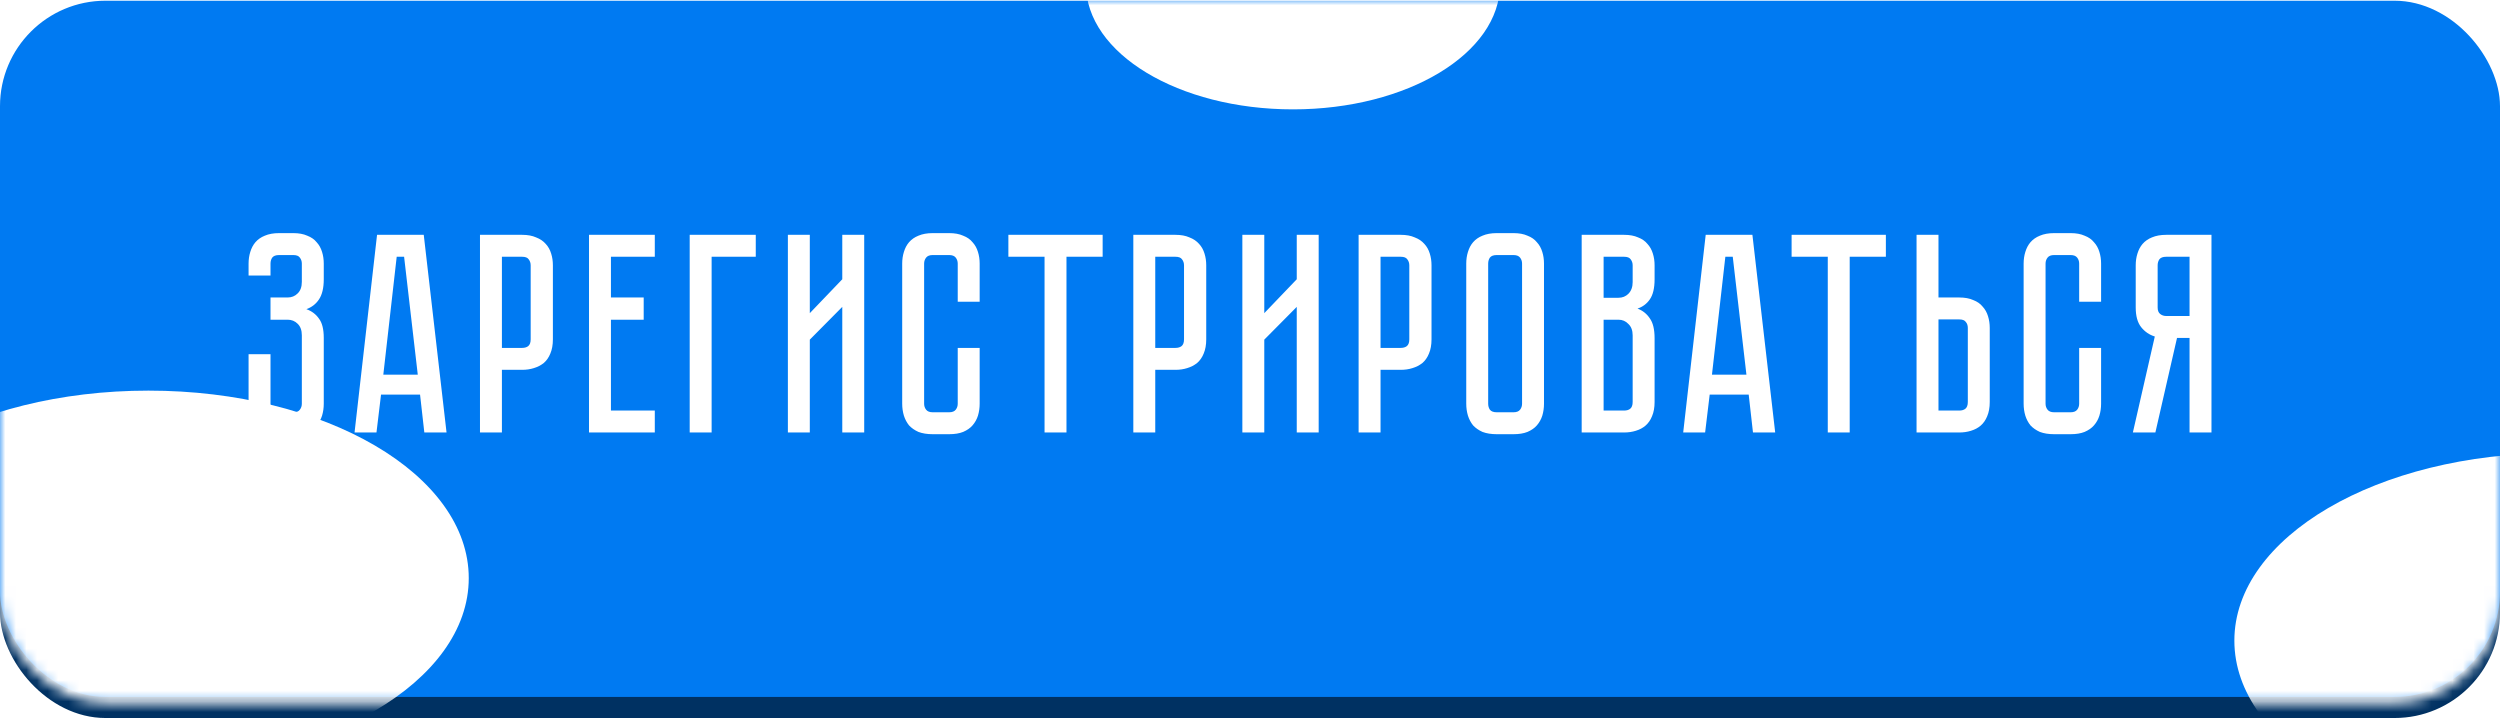
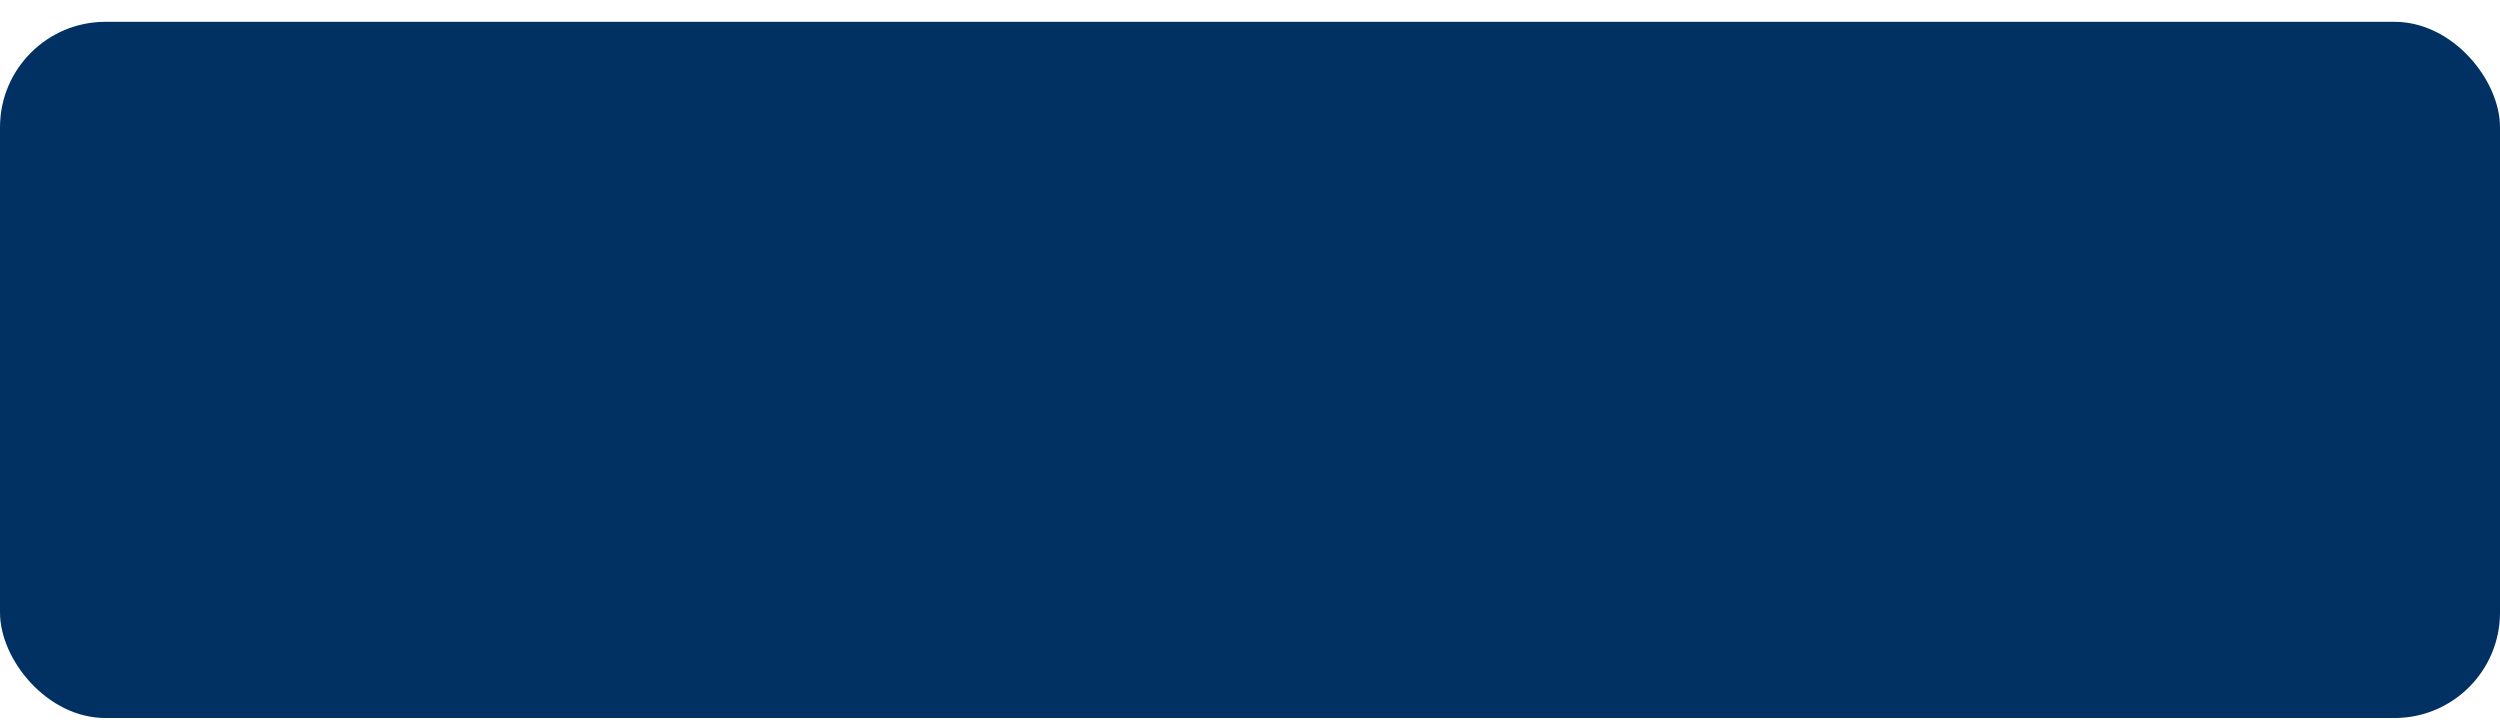
<svg xmlns="http://www.w3.org/2000/svg" width="237" height="69" viewBox="0 0 237 69" fill="none">
  <g filter="url(#filter0_i_297_357)">
    <rect y="2.068" width="237" height="66" rx="10" fill="#003162" />
  </g>
  <g filter="url(#filter1_i_297_357)">
-     <rect y="0.068" width="237" height="66" rx="10" fill="#007AF2" />
-   </g>
+     </g>
  <mask id="mask0_297_357" style="mask-type:alpha" maskUnits="userSpaceOnUse" x="0" y="0" width="237" height="67">
    <rect width="237" height="66.656" rx="10" fill="#981616" />
  </mask>
  <g mask="url(#mask0_297_357)">
    <g filter="url(#filter2_f_297_357)">
-       <ellipse cx="122.574" cy="-1.482" rx="19.627" ry="11.85" fill="white" />
-     </g>
+       </g>
    <g filter="url(#filter3_f_297_357)">
-       <ellipse cx="14.072" cy="54.806" rx="30.366" ry="17.775" fill="white" />
-     </g>
+       </g>
    <g filter="url(#filter4_f_297_357)">
-       <ellipse cx="242.184" cy="60.732" rx="30.366" ry="17.775" fill="white" />
-     </g>
+       </g>
  </g>
-   <path d="M27.804 22.1C28.326 22.1 28.767 22.181 29.127 22.343C29.505 22.487 29.802 22.694 30.018 22.964C30.252 23.216 30.423 23.522 30.531 23.882C30.639 24.224 30.693 24.593 30.693 24.989V26.474C30.693 27.302 30.54 27.941 30.234 28.391C29.946 28.823 29.55 29.129 29.046 29.309C29.55 29.489 29.946 29.786 30.234 30.2C30.54 30.596 30.693 31.208 30.693 32.036V38.273C30.693 38.669 30.639 39.047 30.531 39.407C30.423 39.749 30.252 40.055 30.018 40.325C29.802 40.577 29.505 40.784 29.127 40.946C28.767 41.09 28.326 41.162 27.804 41.162H26.454C25.932 41.162 25.482 41.09 25.104 40.946C24.744 40.784 24.447 40.577 24.213 40.325C23.997 40.055 23.835 39.749 23.727 39.407C23.619 39.047 23.565 38.669 23.565 38.273V33.575H25.644V38.273C25.644 38.489 25.698 38.678 25.806 38.84C25.932 39.002 26.148 39.083 26.454 39.083H27.804C28.11 39.083 28.317 39.002 28.425 38.84C28.551 38.678 28.614 38.489 28.614 38.273V31.793C28.614 31.307 28.479 30.938 28.209 30.686C27.957 30.434 27.642 30.308 27.264 30.308H25.644V28.202H27.264C27.642 28.202 27.957 28.076 28.209 27.824C28.479 27.572 28.614 27.203 28.614 26.717V24.989C28.614 24.773 28.551 24.584 28.425 24.422C28.317 24.26 28.11 24.179 27.804 24.179H26.454C26.148 24.179 25.932 24.26 25.806 24.422C25.698 24.584 25.644 24.773 25.644 24.989V26.123H23.565V24.989C23.565 24.593 23.619 24.224 23.727 23.882C23.835 23.522 23.997 23.216 24.213 22.964C24.447 22.694 24.744 22.487 25.104 22.343C25.482 22.181 25.932 22.1 26.454 22.1H27.804ZM39.821 37.409H36.122L35.69 41H33.611L35.744 22.262H40.172L42.332 41H40.226L39.821 37.409ZM39.605 35.519L38.309 24.341H37.607L36.338 35.519H39.605ZM52.414 32.171C52.414 32.693 52.333 33.143 52.171 33.521C52.027 33.881 51.82 34.178 51.55 34.412C51.28 34.628 50.965 34.79 50.605 34.898C50.263 35.006 49.894 35.06 49.498 35.06H47.581V41H45.502V22.262H49.498C50.02 22.262 50.461 22.343 50.821 22.505C51.199 22.649 51.505 22.856 51.739 23.126C51.973 23.378 52.144 23.684 52.252 24.044C52.36 24.386 52.414 24.755 52.414 25.151V32.171ZM50.308 25.151C50.308 24.935 50.245 24.746 50.119 24.584C50.011 24.422 49.804 24.341 49.498 24.341H47.581V32.981H49.498C49.732 32.981 49.921 32.927 50.065 32.819C50.227 32.693 50.308 32.477 50.308 32.171V25.151ZM62.075 22.262V24.341H57.917V28.202H61.022V30.308H57.917V38.921H62.075V41H55.838V22.262H62.075ZM71.647 22.262V24.341H67.462V41H65.383V22.262H71.647ZM79.848 41V29.093L76.77 32.198V41H74.691V22.262H76.77V29.687L79.848 26.474V22.262H81.927V41H79.848ZM90.793 32.981H92.872V38.273C92.872 38.669 92.818 39.047 92.71 39.407C92.602 39.749 92.431 40.055 92.197 40.325C91.981 40.577 91.684 40.784 91.306 40.946C90.946 41.09 90.505 41.162 89.983 41.162H88.417C87.895 41.162 87.445 41.09 87.067 40.946C86.707 40.784 86.41 40.577 86.176 40.325C85.96 40.055 85.798 39.749 85.69 39.407C85.582 39.047 85.528 38.669 85.528 38.273V24.989C85.528 24.593 85.582 24.224 85.69 23.882C85.798 23.522 85.96 23.216 86.176 22.964C86.41 22.694 86.707 22.487 87.067 22.343C87.445 22.181 87.895 22.1 88.417 22.1H89.983C90.505 22.1 90.946 22.181 91.306 22.343C91.684 22.487 91.981 22.694 92.197 22.964C92.431 23.216 92.602 23.522 92.71 23.882C92.818 24.224 92.872 24.593 92.872 24.989V28.607H90.793V24.989C90.793 24.773 90.73 24.584 90.604 24.422C90.478 24.26 90.271 24.179 89.983 24.179H88.417C88.129 24.179 87.922 24.26 87.796 24.422C87.67 24.584 87.607 24.773 87.607 24.989V38.273C87.607 38.489 87.67 38.678 87.796 38.84C87.922 39.002 88.129 39.083 88.417 39.083H89.983C90.271 39.083 90.478 39.002 90.604 38.84C90.73 38.678 90.793 38.489 90.793 38.273V32.981ZM104.531 22.262V24.341H101.102V41H99.023V24.341H95.594V22.262H104.531ZM114.351 32.171C114.351 32.693 114.27 33.143 114.108 33.521C113.964 33.881 113.757 34.178 113.487 34.412C113.217 34.628 112.902 34.79 112.542 34.898C112.2 35.006 111.831 35.06 111.435 35.06H109.518V41H107.439V22.262H111.435C111.957 22.262 112.398 22.343 112.758 22.505C113.136 22.649 113.442 22.856 113.676 23.126C113.91 23.378 114.081 23.684 114.189 24.044C114.297 24.386 114.351 24.755 114.351 25.151V32.171ZM112.245 25.151C112.245 24.935 112.182 24.746 112.056 24.584C111.948 24.422 111.741 24.341 111.435 24.341H109.518V32.981H111.435C111.669 32.981 111.858 32.927 112.002 32.819C112.164 32.693 112.245 32.477 112.245 32.171V25.151ZM122.932 41V29.093L119.854 32.198V41H117.775V22.262H119.854V29.687L122.932 26.474V22.262H125.011V41H122.932ZM135.708 32.171C135.708 32.693 135.627 33.143 135.465 33.521C135.321 33.881 135.114 34.178 134.844 34.412C134.574 34.628 134.259 34.79 133.899 34.898C133.557 35.006 133.188 35.06 132.792 35.06H130.875V41H128.796V22.262H132.792C133.314 22.262 133.755 22.343 134.115 22.505C134.493 22.649 134.799 22.856 135.033 23.126C135.267 23.378 135.438 23.684 135.546 24.044C135.654 24.386 135.708 24.755 135.708 25.151V32.171ZM133.602 25.151C133.602 24.935 133.539 24.746 133.413 24.584C133.305 24.422 133.098 24.341 132.792 24.341H130.875V32.981H132.792C133.026 32.981 133.215 32.927 133.359 32.819C133.521 32.693 133.602 32.477 133.602 32.171V25.151ZM143.482 22.1C144.004 22.1 144.445 22.181 144.805 22.343C145.183 22.487 145.48 22.694 145.696 22.964C145.93 23.216 146.101 23.522 146.209 23.882C146.317 24.224 146.371 24.593 146.371 24.989V38.273C146.371 38.669 146.317 39.047 146.209 39.407C146.101 39.749 145.93 40.055 145.696 40.325C145.48 40.577 145.183 40.784 144.805 40.946C144.445 41.09 144.004 41.162 143.482 41.162H141.889C141.367 41.162 140.917 41.09 140.539 40.946C140.179 40.784 139.882 40.577 139.648 40.325C139.432 40.055 139.27 39.749 139.162 39.407C139.054 39.047 139 38.669 139 38.273V24.989C139 24.593 139.054 24.224 139.162 23.882C139.27 23.522 139.432 23.216 139.648 22.964C139.882 22.694 140.179 22.487 140.539 22.343C140.917 22.181 141.367 22.1 141.889 22.1H143.482ZM143.482 39.083C143.77 39.083 143.977 39.002 144.103 38.84C144.229 38.678 144.292 38.489 144.292 38.273V24.989C144.292 24.773 144.229 24.584 144.103 24.422C143.977 24.26 143.77 24.179 143.482 24.179H141.889C141.583 24.179 141.367 24.26 141.241 24.422C141.133 24.584 141.079 24.773 141.079 24.989V38.273C141.079 38.489 141.133 38.678 141.241 38.84C141.367 39.002 141.583 39.083 141.889 39.083H143.482ZM153.966 22.262C154.488 22.262 154.929 22.343 155.289 22.505C155.667 22.649 155.964 22.856 156.18 23.126C156.414 23.378 156.585 23.684 156.693 24.044C156.801 24.386 156.855 24.755 156.855 25.151V26.474C156.855 27.32 156.702 27.959 156.396 28.391C156.108 28.805 155.721 29.093 155.235 29.255C155.721 29.435 156.108 29.741 156.396 30.173C156.702 30.587 156.855 31.217 156.855 32.063V38.111C156.855 38.633 156.774 39.083 156.612 39.461C156.468 39.821 156.261 40.118 155.991 40.352C155.739 40.568 155.433 40.73 155.073 40.838C154.731 40.946 154.362 41 153.966 41H149.943V22.262H153.966ZM154.776 31.793C154.776 31.325 154.641 30.965 154.371 30.713C154.119 30.443 153.804 30.308 153.426 30.308H152.022V38.921H153.966C154.2 38.921 154.389 38.867 154.533 38.759C154.695 38.633 154.776 38.417 154.776 38.111V31.793ZM154.776 25.151C154.776 24.935 154.713 24.746 154.587 24.584C154.479 24.422 154.272 24.341 153.966 24.341H152.022V28.229H153.426C153.804 28.229 154.119 28.103 154.371 27.851C154.641 27.581 154.776 27.212 154.776 26.744V25.151ZM165.777 37.409H162.078L161.646 41H159.567L161.7 22.262H166.128L168.288 41H166.182L165.777 37.409ZM165.561 35.519L164.265 24.341H163.563L162.294 35.519H165.561ZM178.781 22.262V24.341H175.352V41H173.273V24.341H169.844V22.262H178.781ZM188.628 38.111C188.628 38.633 188.547 39.083 188.385 39.461C188.241 39.821 188.034 40.118 187.764 40.352C187.512 40.568 187.206 40.73 186.846 40.838C186.504 40.946 186.135 41 185.739 41H181.689V22.262H183.768V28.202H185.739C186.261 28.202 186.702 28.283 187.062 28.445C187.44 28.589 187.737 28.796 187.953 29.066C188.187 29.318 188.358 29.624 188.466 29.984C188.574 30.326 188.628 30.695 188.628 31.091V38.111ZM186.549 31.091C186.549 30.857 186.486 30.668 186.36 30.524C186.252 30.362 186.045 30.281 185.739 30.281H183.768V38.921H185.739C185.973 38.921 186.162 38.867 186.306 38.759C186.468 38.633 186.549 38.417 186.549 38.111V31.091ZM197.105 32.981H199.184V38.273C199.184 38.669 199.13 39.047 199.022 39.407C198.914 39.749 198.743 40.055 198.509 40.325C198.293 40.577 197.996 40.784 197.618 40.946C197.258 41.09 196.817 41.162 196.295 41.162H194.729C194.207 41.162 193.757 41.09 193.379 40.946C193.019 40.784 192.722 40.577 192.488 40.325C192.272 40.055 192.11 39.749 192.002 39.407C191.894 39.047 191.84 38.669 191.84 38.273V24.989C191.84 24.593 191.894 24.224 192.002 23.882C192.11 23.522 192.272 23.216 192.488 22.964C192.722 22.694 193.019 22.487 193.379 22.343C193.757 22.181 194.207 22.1 194.729 22.1H196.295C196.817 22.1 197.258 22.181 197.618 22.343C197.996 22.487 198.293 22.694 198.509 22.964C198.743 23.216 198.914 23.522 199.022 23.882C199.13 24.224 199.184 24.593 199.184 24.989V28.607H197.105V24.989C197.105 24.773 197.042 24.584 196.916 24.422C196.79 24.26 196.583 24.179 196.295 24.179H194.729C194.441 24.179 194.234 24.26 194.108 24.422C193.982 24.584 193.919 24.773 193.919 24.989V38.273C193.919 38.489 193.982 38.678 194.108 38.84C194.234 39.002 194.441 39.083 194.729 39.083H196.295C196.583 39.083 196.79 39.002 196.916 38.84C197.042 38.678 197.105 38.489 197.105 38.273V32.981ZM209.648 22.262V41H207.569V32.036H206.381L204.329 41H202.196L204.275 31.901C203.753 31.739 203.321 31.442 202.979 31.01C202.637 30.578 202.466 29.957 202.466 29.147V25.151C202.466 24.755 202.52 24.386 202.628 24.044C202.736 23.684 202.898 23.378 203.114 23.126C203.348 22.856 203.645 22.649 204.005 22.505C204.383 22.343 204.833 22.262 205.355 22.262H209.648ZM207.569 24.341H205.355C205.049 24.341 204.833 24.422 204.707 24.584C204.599 24.746 204.545 24.935 204.545 25.151V29.147C204.545 29.435 204.626 29.642 204.788 29.768C204.95 29.894 205.139 29.957 205.355 29.957H207.569V24.341Z" fill="white" />
  <defs>
    <filter id="filter0_i_297_357" x="0" y="2.068" width="237" height="66" filterUnits="userSpaceOnUse" color-interpolation-filters="sRGB">
      <feFlood flood-opacity="0" result="BackgroundImageFix" />
      <feBlend mode="normal" in="SourceGraphic" in2="BackgroundImageFix" result="shape" />
      <feColorMatrix in="SourceAlpha" type="matrix" values="0 0 0 0 0 0 0 0 0 0 0 0 0 0 0 0 0 0 127 0" result="hardAlpha" />
      <feOffset />
      <feGaussianBlur stdDeviation="10" />
      <feComposite in2="hardAlpha" operator="arithmetic" k2="-1" k3="1" />
      <feColorMatrix type="matrix" values="0 0 0 0 1 0 0 0 0 1 0 0 0 0 1 0 0 0 0.4 0" />
      <feBlend mode="normal" in2="shape" result="effect1_innerShadow_297_357" />
    </filter>
    <filter id="filter1_i_297_357" x="0" y="0.068" width="237" height="66" filterUnits="userSpaceOnUse" color-interpolation-filters="sRGB">
      <feFlood flood-opacity="0" result="BackgroundImageFix" />
      <feBlend mode="normal" in="SourceGraphic" in2="BackgroundImageFix" result="shape" />
      <feColorMatrix in="SourceAlpha" type="matrix" values="0 0 0 0 0 0 0 0 0 0 0 0 0 0 0 0 0 0 127 0" result="hardAlpha" />
      <feOffset />
      <feGaussianBlur stdDeviation="10" />
      <feComposite in2="hardAlpha" operator="arithmetic" k2="-1" k3="1" />
      <feColorMatrix type="matrix" values="0 0 0 0 1 0 0 0 0 1 0 0 0 0 1 0 0 0 0.4 0" />
      <feBlend mode="normal" in2="shape" result="effect1_innerShadow_297_357" />
    </filter>
    <filter id="filter2_f_297_357" x="32.947" y="-83.332" width="179.253" height="163.699" filterUnits="userSpaceOnUse" color-interpolation-filters="sRGB">
      <feFlood flood-opacity="0" result="BackgroundImageFix" />
      <feBlend mode="normal" in="SourceGraphic" in2="BackgroundImageFix" result="shape" />
      <feGaussianBlur stdDeviation="35" result="effect1_foregroundBlur_297_357" />
    </filter>
    <filter id="filter3_f_297_357" x="-116.294" y="-62.969" width="260.731" height="235.551" filterUnits="userSpaceOnUse" color-interpolation-filters="sRGB">
      <feFlood flood-opacity="0" result="BackgroundImageFix" />
      <feBlend mode="normal" in="SourceGraphic" in2="BackgroundImageFix" result="shape" />
      <feGaussianBlur stdDeviation="50" result="effect1_foregroundBlur_297_357" />
    </filter>
    <filter id="filter4_f_297_357" x="111.818" y="-57.043" width="260.731" height="235.551" filterUnits="userSpaceOnUse" color-interpolation-filters="sRGB">
      <feFlood flood-opacity="0" result="BackgroundImageFix" />
      <feBlend mode="normal" in="SourceGraphic" in2="BackgroundImageFix" result="shape" />
      <feGaussianBlur stdDeviation="50" result="effect1_foregroundBlur_297_357" />
    </filter>
  </defs>
</svg>